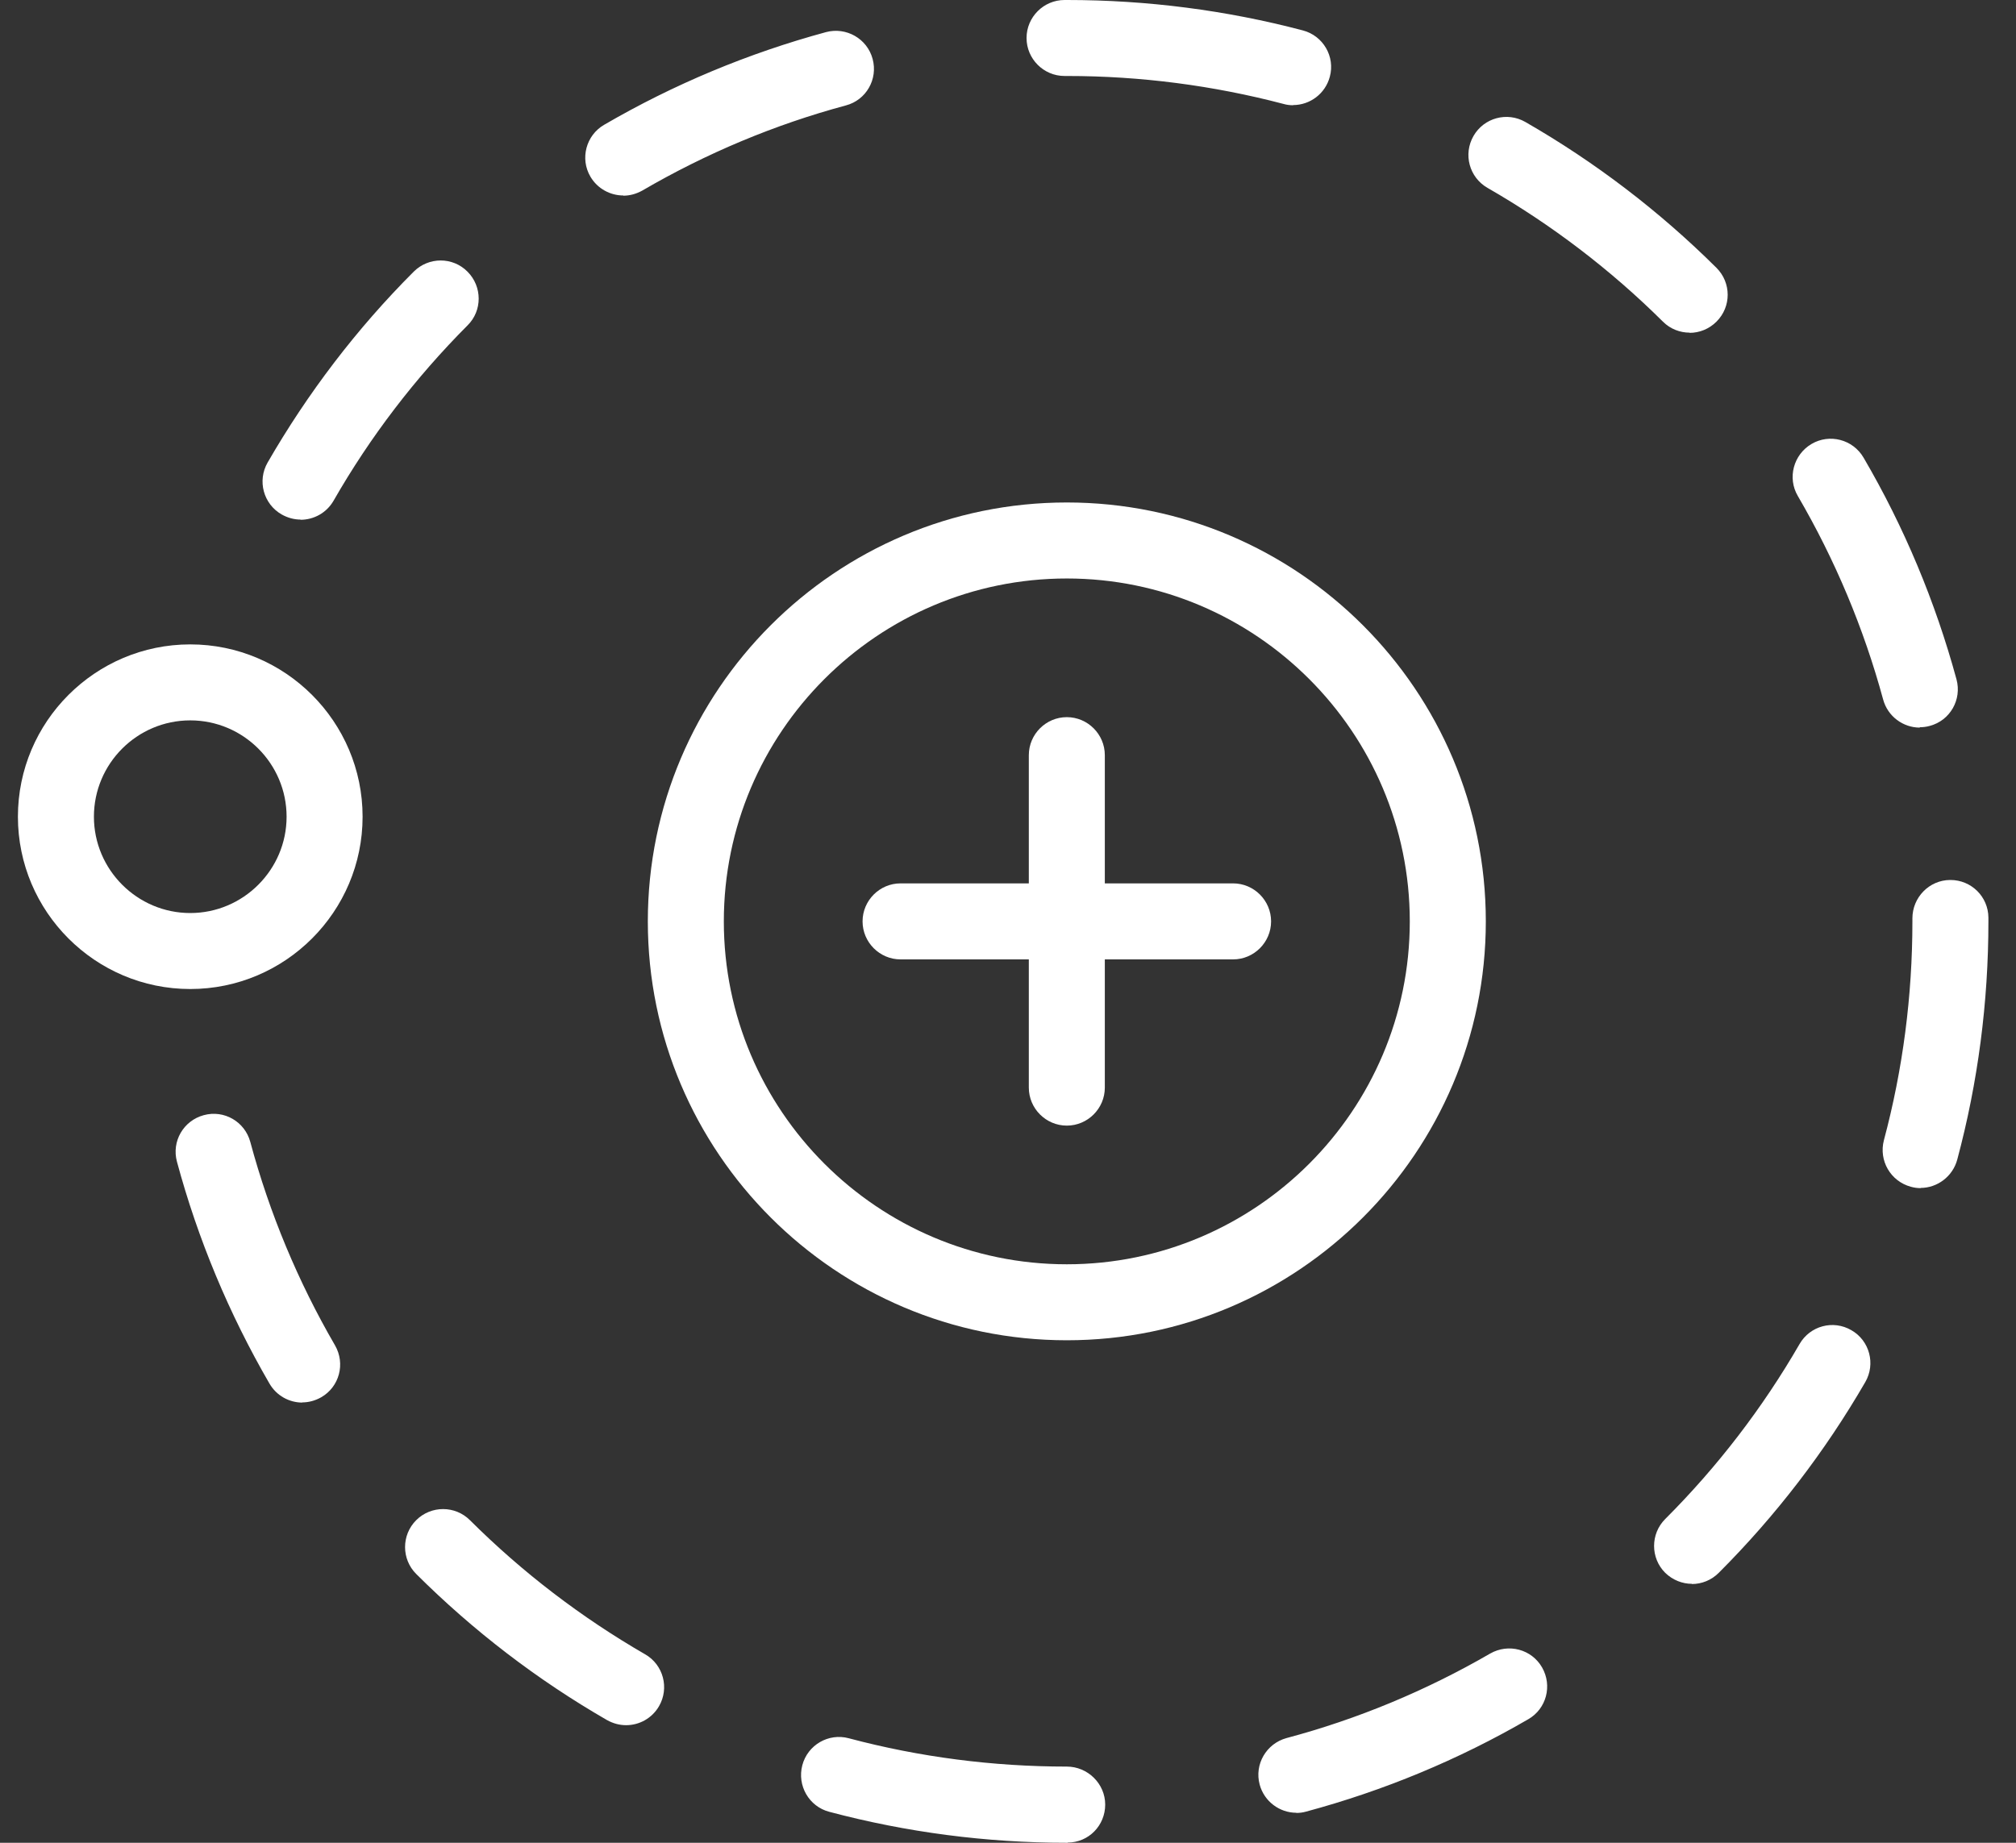
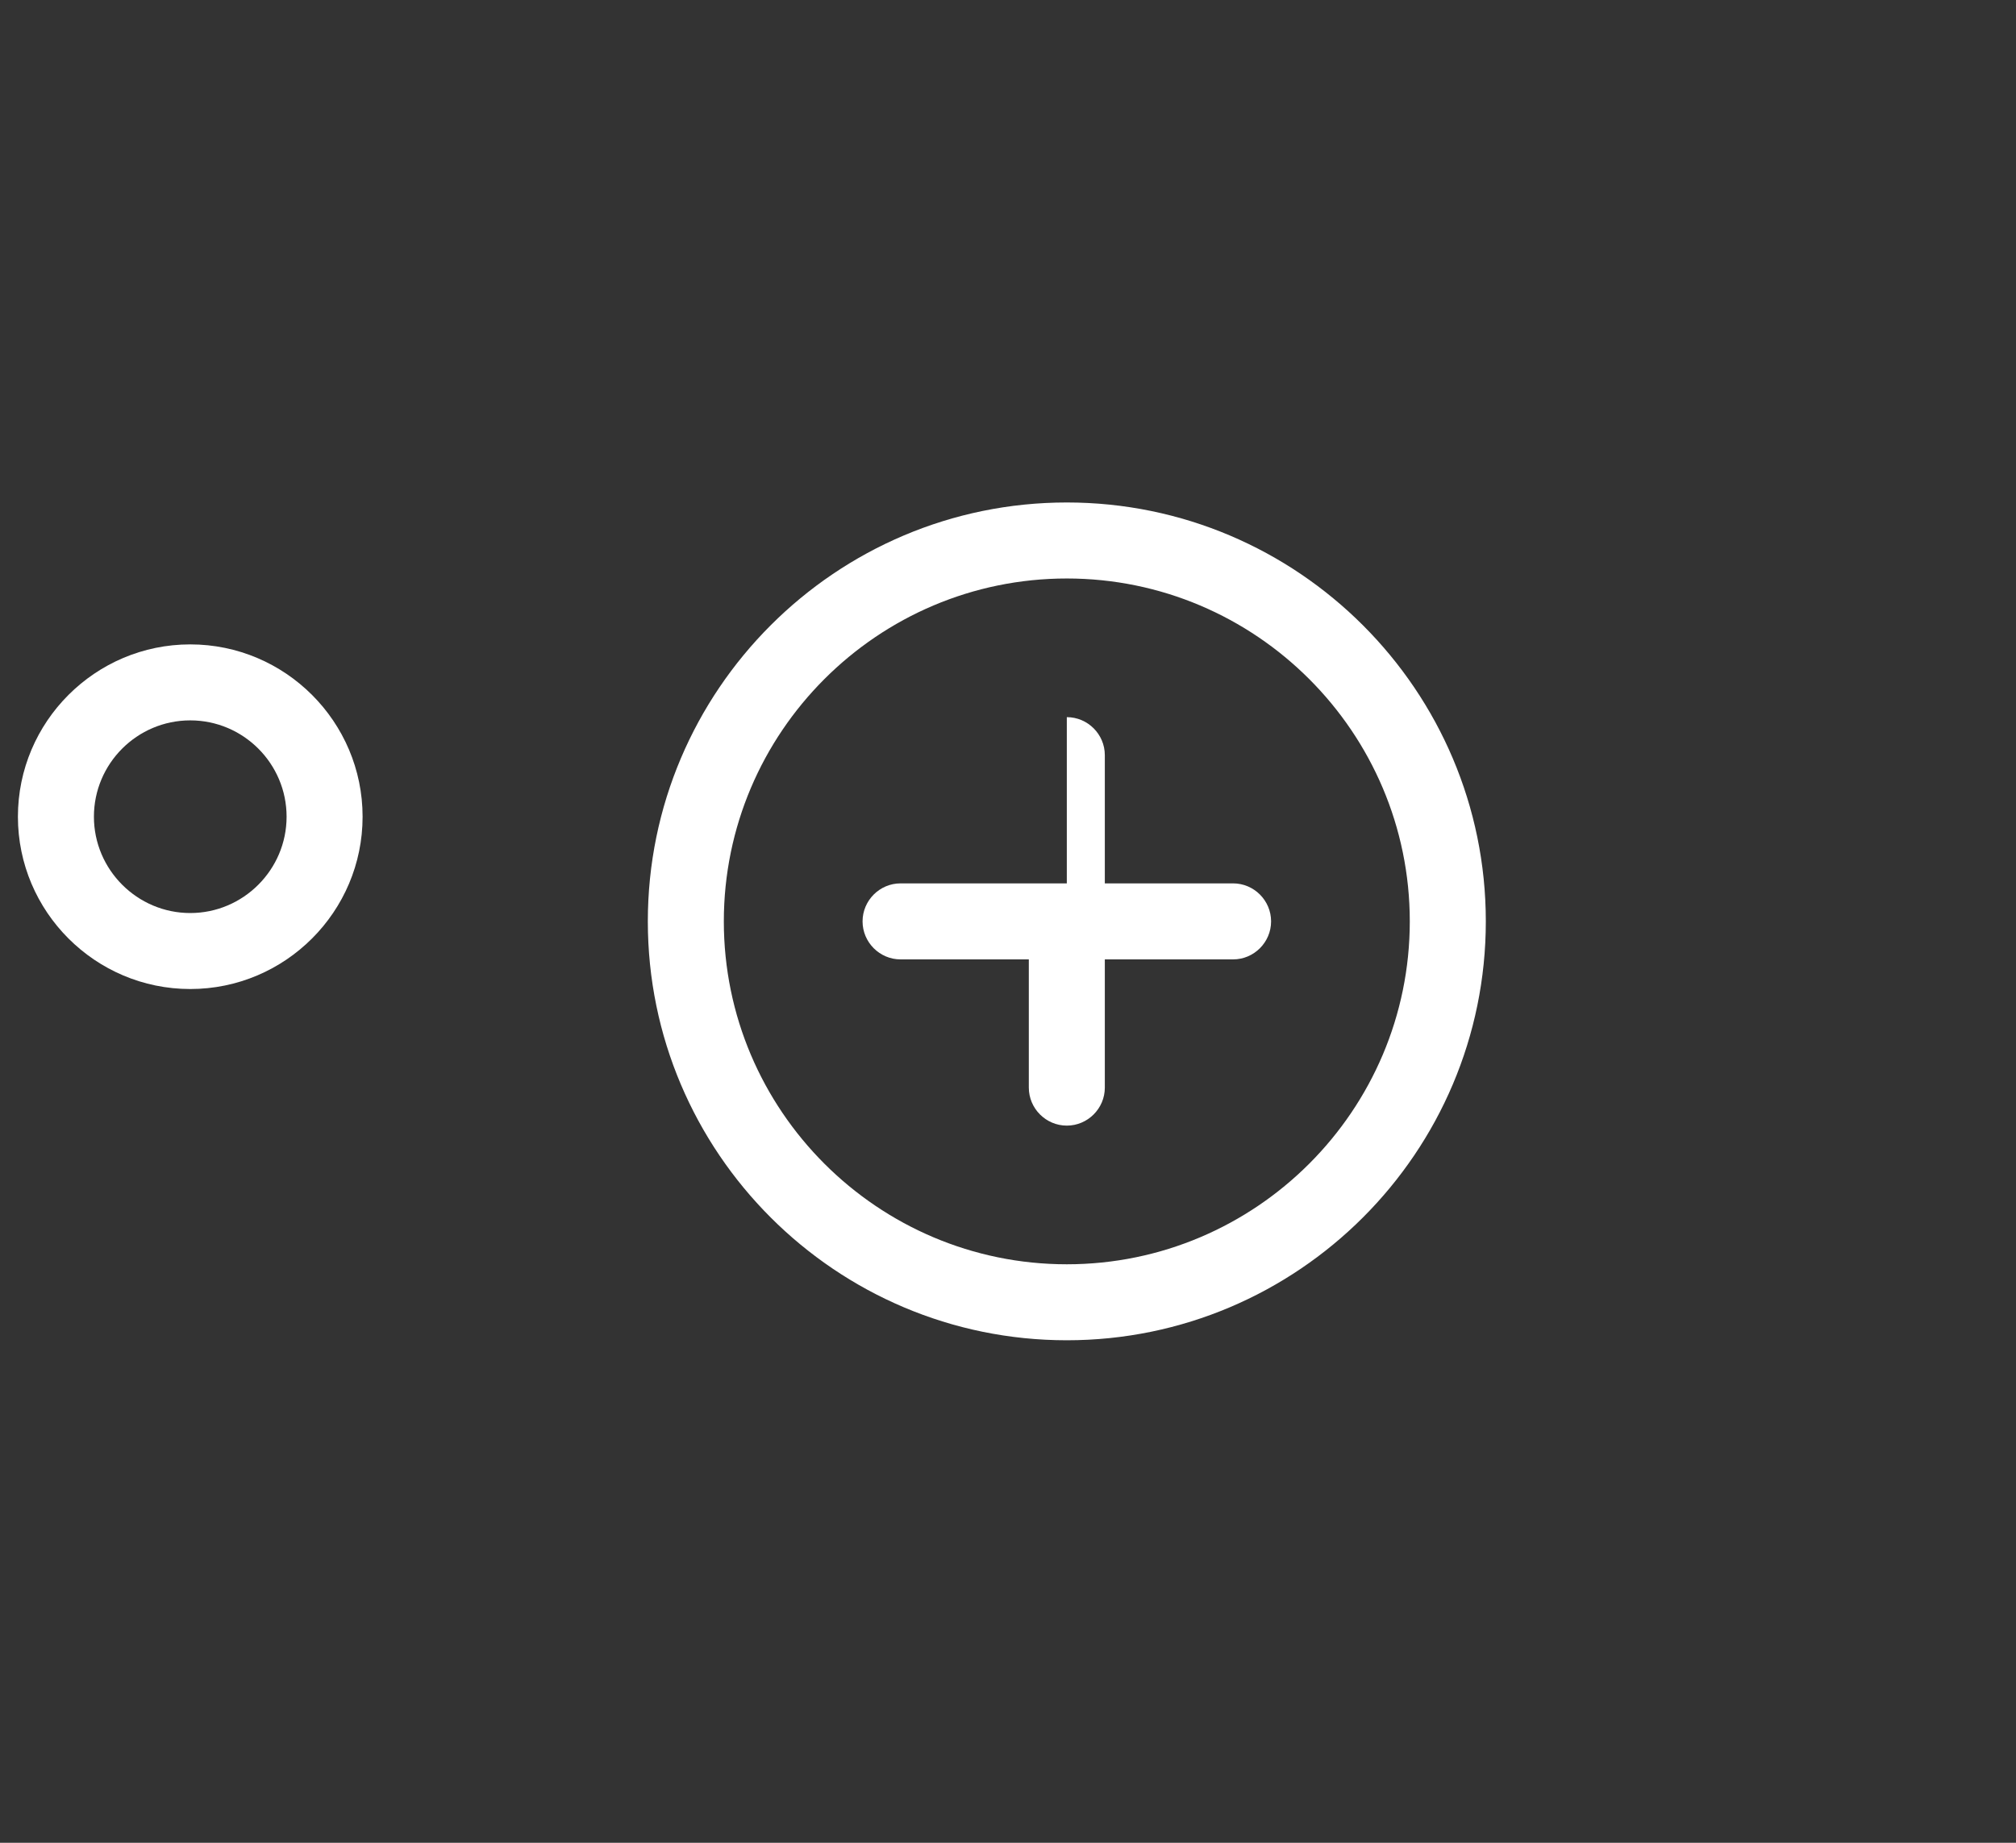
<svg xmlns="http://www.w3.org/2000/svg" width="70" height="64" viewBox="0 0 70 64" fill="none">
  <rect x="0" y="0" width="70" height="64" fill="#333333" stroke="none" />
-   <path d="M37.075 64H37.042C34.245 64 31.474 63.637 28.795 62.925C28.089 62.74 27.673 62.014 27.858 61.308C28.043 60.602 28.769 60.18 29.474 60.371C31.929 61.024 34.476 61.354 37.042 61.354C37.768 61.354 38.375 61.948 38.375 62.674C38.375 63.4 37.801 63.993 37.069 63.993L37.075 64ZM45.013 62.958C44.432 62.958 43.898 62.568 43.739 61.981C43.548 61.275 43.97 60.556 44.67 60.364C47.144 59.705 49.519 58.715 51.743 57.428C52.376 57.066 53.181 57.277 53.544 57.91C53.907 58.544 53.696 59.349 53.062 59.711C50.641 61.117 48.048 62.192 45.349 62.918C45.237 62.951 45.118 62.964 45.006 62.964L45.013 62.958ZM21.735 59.916C21.511 59.916 21.287 59.856 21.075 59.738C18.66 58.346 16.43 56.637 14.451 54.664C13.936 54.149 13.936 53.311 14.451 52.797C14.966 52.282 15.804 52.282 16.318 52.797C18.139 54.611 20.185 56.175 22.401 57.455C23.035 57.818 23.246 58.629 22.883 59.256C22.639 59.678 22.197 59.916 21.742 59.916H21.735ZM58.75 55.007C58.413 55.007 58.077 54.875 57.819 54.624C57.305 54.11 57.305 53.272 57.819 52.757C59.634 50.943 61.204 48.897 62.484 46.68C62.847 46.047 63.652 45.829 64.285 46.199C64.919 46.562 65.13 47.373 64.767 48C63.368 50.415 61.659 52.645 59.68 54.624C59.423 54.882 59.086 55.014 58.743 55.014L58.75 55.007ZM10.499 48.712C10.044 48.712 9.602 48.475 9.357 48.053C7.952 45.631 6.87 43.038 6.144 40.346C5.953 39.64 6.369 38.921 7.075 38.73C7.781 38.538 8.5 38.954 8.691 39.66C9.357 42.134 10.347 44.51 11.634 46.727C11.997 47.36 11.786 48.165 11.152 48.528C10.941 48.647 10.717 48.706 10.492 48.706L10.499 48.712ZM66.694 41.264C66.581 41.264 66.469 41.25 66.35 41.217C65.644 41.026 65.229 40.307 65.413 39.601C66.073 37.133 66.403 34.58 66.403 32.007V31.894C66.403 31.169 66.984 30.568 67.71 30.562H67.723C68.449 30.562 69.036 31.142 69.042 31.868V32C69.042 34.804 68.68 37.589 67.96 40.274C67.802 40.861 67.267 41.257 66.687 41.257L66.694 41.264ZM66.66 25.27C66.08 25.27 65.546 24.881 65.387 24.294C64.714 21.819 63.718 19.444 62.425 17.227C62.055 16.6 62.273 15.789 62.9 15.419C63.526 15.05 64.338 15.261 64.707 15.894C66.12 18.309 67.201 20.902 67.934 23.594C68.125 24.3 67.71 25.026 67.004 25.211C66.885 25.244 66.773 25.257 66.66 25.257V25.27ZM10.44 18.045C10.215 18.045 9.991 17.986 9.78 17.867C9.146 17.504 8.929 16.699 9.291 16.066C10.684 13.651 12.386 11.414 14.365 9.435C14.88 8.92 15.718 8.914 16.233 9.435C16.747 9.95 16.754 10.788 16.233 11.302C14.418 13.123 12.854 15.169 11.581 17.392C11.337 17.814 10.895 18.052 10.433 18.052L10.44 18.045ZM58.67 11.553C58.334 11.553 57.997 11.428 57.74 11.17C55.919 9.362 53.867 7.799 51.65 6.525C51.017 6.162 50.799 5.358 51.162 4.724C51.525 4.091 52.33 3.873 52.963 4.236C55.385 5.628 57.615 7.33 59.601 9.303C60.115 9.818 60.122 10.649 59.601 11.17C59.343 11.428 59.007 11.56 58.664 11.56L58.67 11.553ZM21.643 6.789C21.188 6.789 20.745 6.552 20.501 6.136C20.132 5.509 20.35 4.698 20.976 4.335C23.391 2.929 25.984 1.847 28.683 1.115C29.382 0.93 30.108 1.339 30.299 2.045C30.491 2.751 30.075 3.477 29.369 3.662C26.895 4.328 24.52 5.325 22.303 6.618C22.091 6.736 21.867 6.796 21.643 6.796V6.789ZM44.901 3.655C44.788 3.655 44.676 3.642 44.564 3.609C42.129 2.969 39.602 2.639 37.056 2.639H36.963C36.237 2.639 35.644 2.045 35.644 1.32C35.644 0.594 36.237 0 36.963 0H37.056C39.827 0 42.585 0.356 45.237 1.056C45.943 1.24 46.365 1.966 46.174 2.666C46.016 3.259 45.481 3.649 44.901 3.649V3.655Z" fill="white" />
  <path d="M37.042 46.548C29.019 46.548 22.494 40.023 22.494 32C22.494 23.977 29.019 17.451 37.042 17.451C45.065 17.451 51.591 23.977 51.591 32C51.591 40.023 45.065 46.548 37.042 46.548ZM37.042 20.091C30.477 20.091 25.133 25.435 25.133 32C25.133 38.565 30.477 43.909 37.042 43.909C43.607 43.909 48.951 38.565 48.951 32C48.951 25.435 43.607 20.091 37.042 20.091Z" fill="white" />
-   <path d="M42.816 30.68H38.362V26.227C38.362 25.501 37.768 24.907 37.042 24.907C36.317 24.907 35.723 25.501 35.723 26.227V30.68H31.269C30.544 30.68 29.95 31.274 29.95 32C29.95 32.726 30.544 33.32 31.269 33.32H35.723V37.773C35.723 38.499 36.317 39.093 37.042 39.093C37.768 39.093 38.362 38.499 38.362 37.773V33.32H42.816C43.541 33.32 44.135 32.726 44.135 32C44.135 31.274 43.541 30.68 42.816 30.68Z" fill="white" />
+   <path d="M42.816 30.68H38.362V26.227C38.362 25.501 37.768 24.907 37.042 24.907V30.68H31.269C30.544 30.68 29.95 31.274 29.95 32C29.95 32.726 30.544 33.32 31.269 33.32H35.723V37.773C35.723 38.499 36.317 39.093 37.042 39.093C37.768 39.093 38.362 38.499 38.362 37.773V33.32H42.816C43.541 33.32 44.135 32.726 44.135 32C44.135 31.274 43.541 30.68 42.816 30.68Z" fill="white" />
  <path d="M6.606 34.349C3.307 34.349 0.622 31.663 0.622 28.364C0.622 25.066 3.307 22.38 6.606 22.38C9.905 22.38 12.59 25.066 12.59 28.364C12.59 31.663 9.905 34.349 6.606 34.349ZM6.606 25.019C4.758 25.019 3.261 26.524 3.261 28.364C3.261 30.205 4.765 31.71 6.606 31.71C8.447 31.71 9.951 30.205 9.951 28.364C9.951 26.524 8.453 25.019 6.606 25.019Z" fill="white" />
</svg>